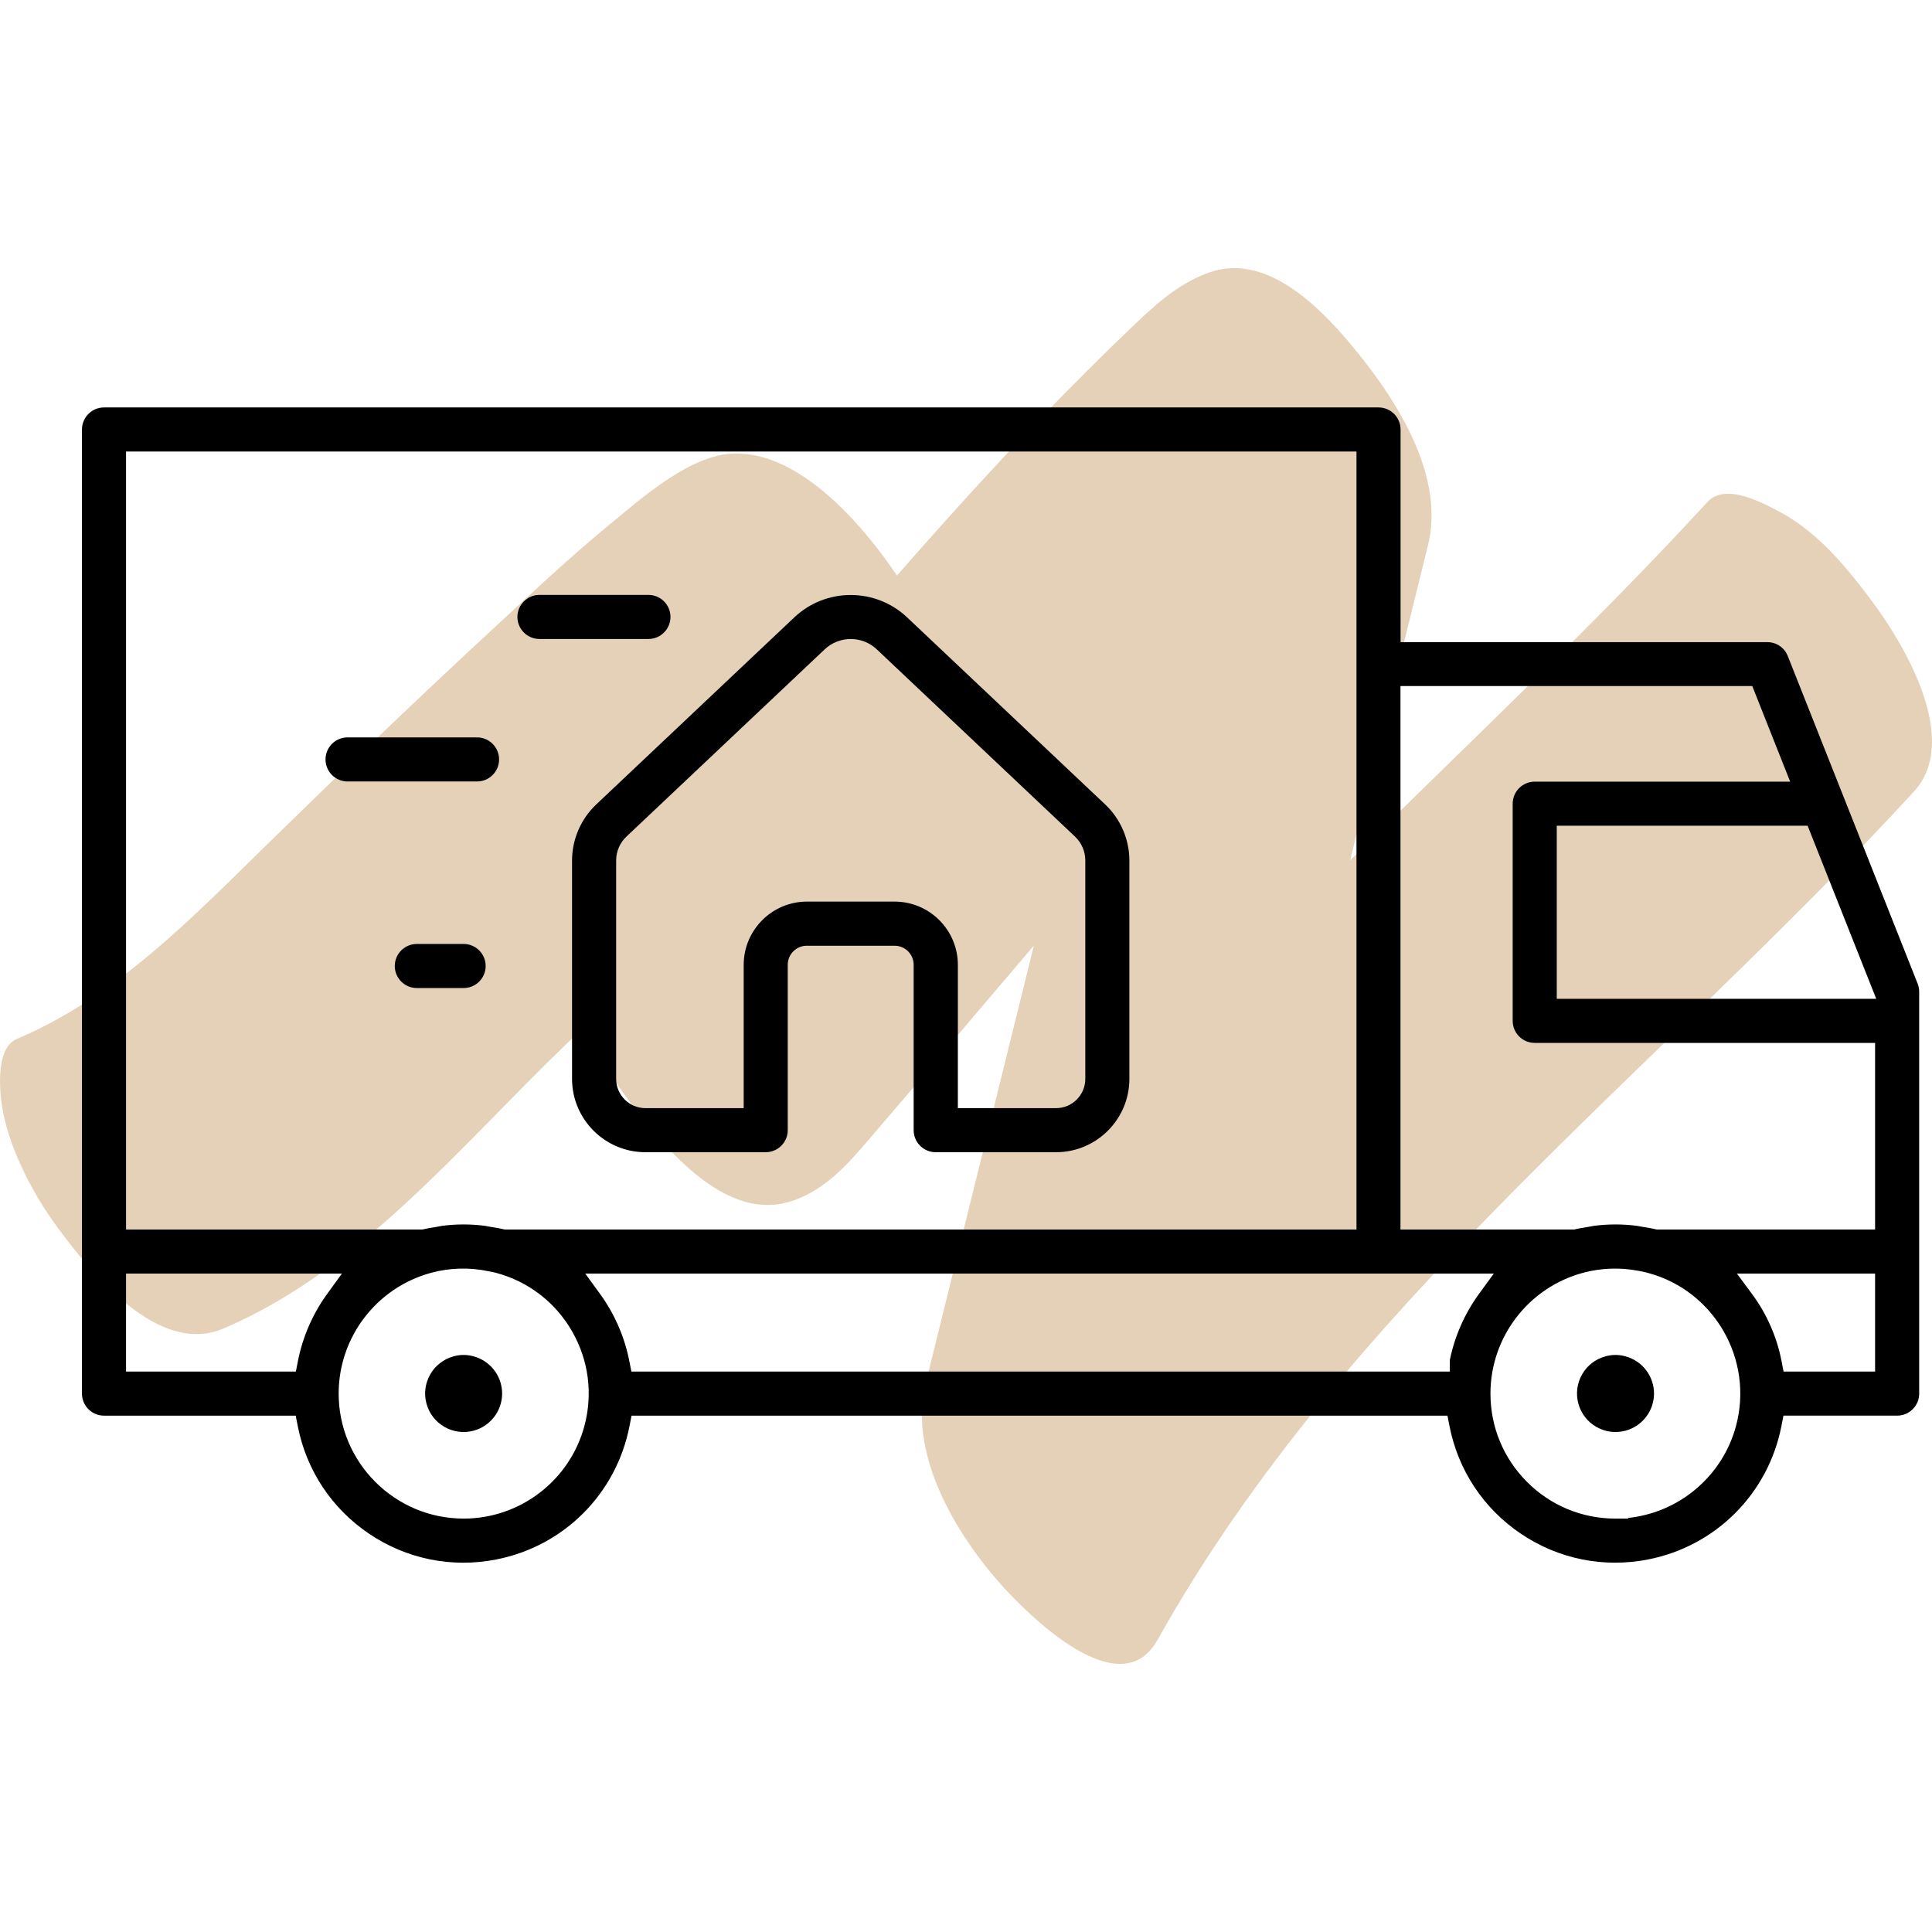
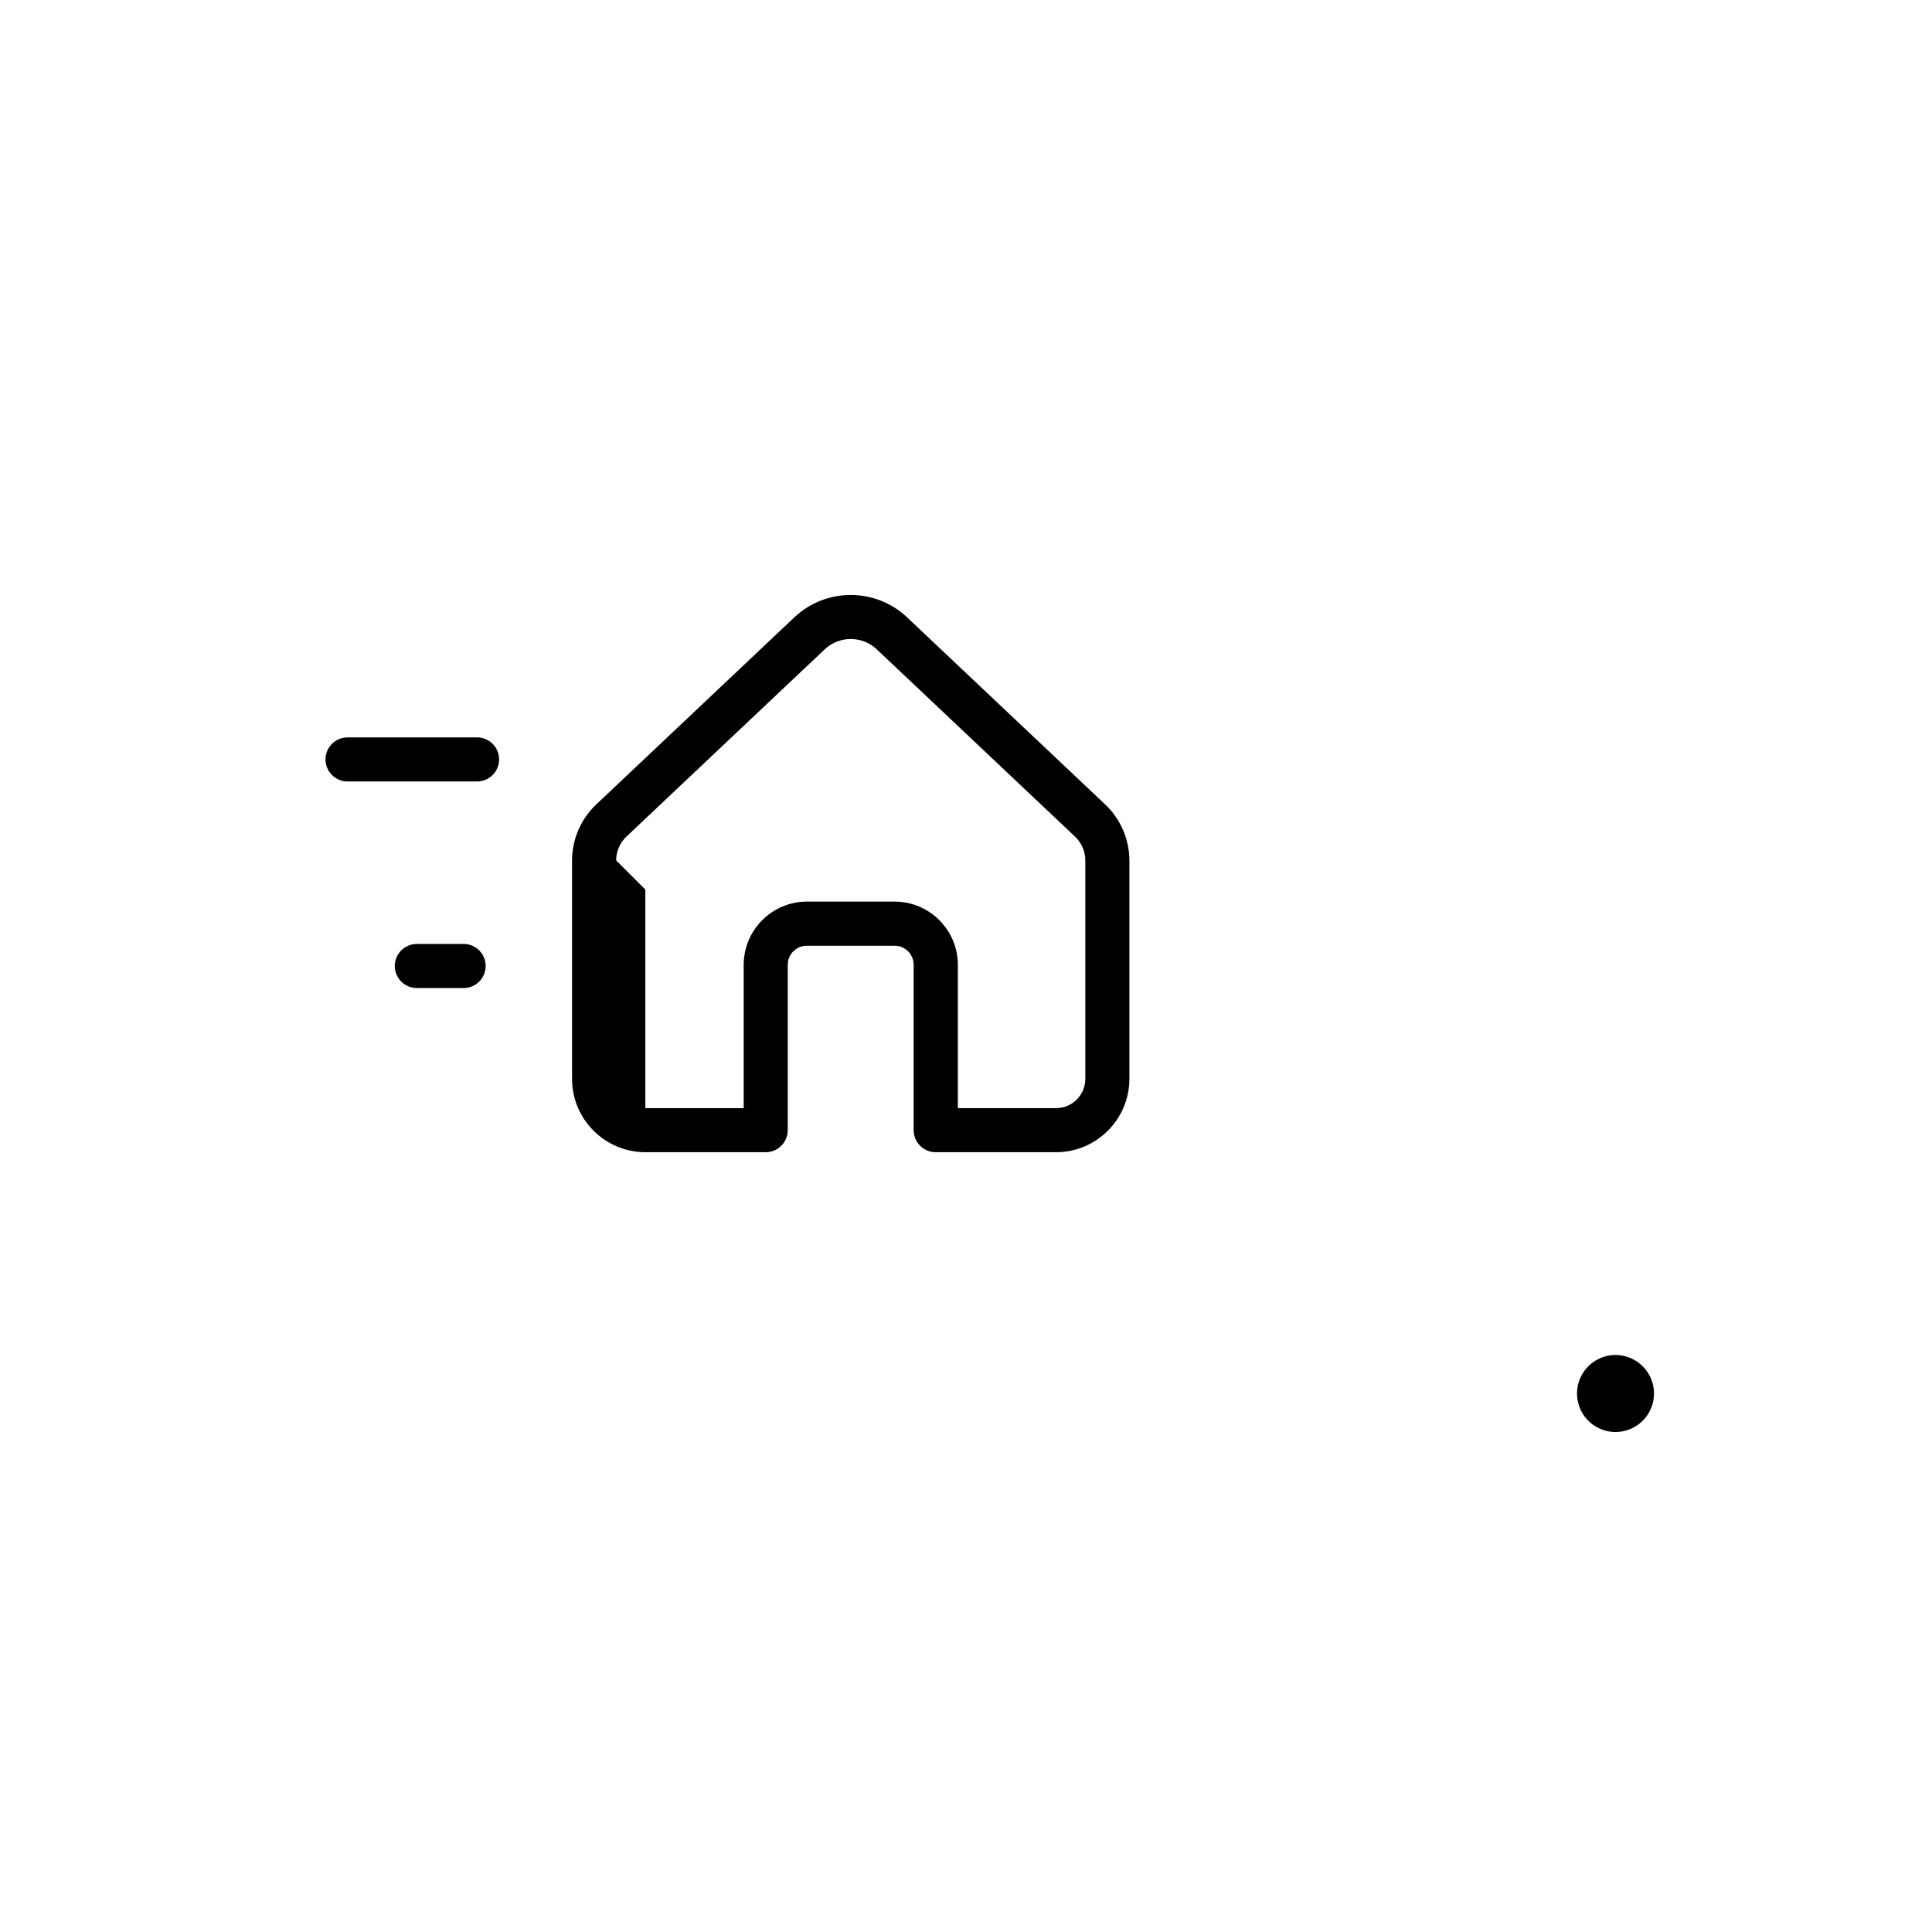
<svg xmlns="http://www.w3.org/2000/svg" id="Ebene_1" version="1.1" viewBox="0 0 300 300">
-   <path d="M34.662,206.306c21.225-9,36.969-28.516,53.243-44.152.966-.927,1.937-1.85,2.904-2.775,2.347,5.443,5.966,10.556,8.976,14.306,5.371,6.688,13.997,16.013,23.364,12.752,4.991-1.737,8.298-5.459,11.658-9.362,3.785-4.394,7.533-8.818,11.283-13.241,4.809-5.67,9.614-11.345,14.446-16.996-5.609,22.697-11.218,45.393-16.827,68.09l-.003.005h.002c-2.806,11.365,5.434,24.53,12.975,32.461,4.547,4.784,17.542,17.112,23.053,7.255,29.073-51.988,77.758-88.502,117.464-131.747,7.238-7.883-1.251-22.447-6.378-29.36-3.856-5.198-8.396-10.742-14.155-13.889-2.738-1.495-8.71-4.781-11.512-1.729h-.003c-17.656,19.231-36.896,37.189-55.505,55.675,4.03-16.308,8.061-32.615,12.09-48.922,2.592-10.489-4.412-21.801-10.672-29.597-5.324-6.63-14.046-16.097-23.364-12.752-5.131,1.841-8.888,5.535-12.751,9.24-4.18,4.009-8.276,8.106-12.304,12.268-8.023,8.294-15.763,16.856-23.366,25.536-.4-.592-.802-1.176-1.206-1.744-5.024-7.053-14.258-17.444-24.044-17.205-6.807.167-14.093,6.699-19.09,10.787-6.225,5.093-12.104,10.636-18.01,16.09-11.825,10.917-23.426,22.073-34.938,33.317-11.947,11.668-23.731,24.077-39.376,30.711-3.574,1.515-2.602,9.065-2.127,11.445,1.232,6.157,4.817,12.944,8.505,17.915,5.166,6.964,15.563,19.901,25.666,15.618h.002Z" fill="#e4d1b8" />
-   <path d="M277.607,101.875c-.519-1.316-1.766-2.164-3.176-2.164h-56.951v-33.021c0-1.887-1.536-3.423-3.423-3.423H16.15c-1.886,0-3.422,1.537-3.423,3.424v149.708c0,1.886,1.532,3.421,3.418,3.422h29.773l.314,1.61c1.343,6.881,5.285,12.826,11.1,16.742,5.814,3.916,12.805,5.331,19.687,3.989,10.538-2.056,18.675-10.194,20.732-20.732l.314-1.61h126.695l.315,1.609c1.347,6.884,5.294,12.831,11.114,16.746,5.821,3.915,12.817,5.328,19.701,3.981,10.531-2.06,18.667-10.196,20.729-20.728l.315-1.609h17.654c.914,0,1.771-.355,2.417-.999.647-.646,1.002-1.505,1.003-2.418v-62.406c0-.434-.081-.859-.241-1.265l-20.161-50.858ZM19.573,70.112h191.061v120.805H78.361l-.232-.056c-.522-.127-1.076-.216-1.663-.309l-.392-.063c-.144-.023-.277-.051-.41-.078-.112-.023-.223-.049-.338-.062-2.227-.291-4.466-.291-6.674-.002-.17.02-.322.054-.475.086-.158.032-.315.064-.474.091l-.428.07c-.486.078-.974.154-1.451.27l-.232.056H19.573v-120.808ZM46.257,211.365l-.314,1.61h-26.371v-15.213h33.521l-2.295,3.161c-2.242,3.088-3.812,6.699-4.542,10.442ZM90.748,221.42c-2.27,8.468-9.975,14.382-18.741,14.387h-.016c-10.7-.008-19.403-8.714-19.404-19.416,0-8.78,5.922-16.494,14.404-18.762,2.88-.776,5.952-.856,8.876-.228l.303.058c.292.053.584.11.876.193,4.985,1.336,9.171,4.548,11.763,9.038,2.592,4.491,3.28,9.722,1.938,14.73ZM225.131,211.18v1.795l-1.991.003h-125.1l-.314-1.611c-.729-3.745-2.301-7.356-4.547-10.442l-2.302-3.163h141.082l-2.309,3.165c-2.211,3.032-3.772,6.573-4.52,10.253ZM269.551,221.484c-2.113,7.776-8.832,13.393-16.719,14.217v.106l-1.992.002c-5.187-.004-10.062-2.027-13.726-5.697-3.665-3.671-5.681-8.549-5.677-13.736.008-8.772,5.931-16.48,14.404-18.744,2.752-.737,5.689-.847,8.49-.314l.322.06c.396.074.844.157,1.316.301,10.268,2.789,16.388,13.476,13.583,23.805ZM291.163,212.978h-14.213l-.311-1.615c-.721-3.751-2.305-7.355-4.579-10.425l-2.353-3.176h21.456v15.216ZM291.163,190.917h-33.923l-.232-.057c-.521-.126-1.075-.215-1.663-.309l-.388-.062c-.136-.019-.301-.053-.468-.086-.1-.021-.2-.044-.303-.056-2.214-.288-4.461-.288-6.678,0-.177.021-.334.055-.492.088-.158.032-.318.063-.477.09l-.569.095c-.434.07-.866.139-1.289.243l-.234.057h-26.982v-84.392l54.629.003,5.882,14.841h-39.664c-1.887,0-3.422,1.536-3.422,3.423v33.722c0,.914.355,1.773.999,2.419.646.647,1.505,1.002,2.418,1.003h52.857v28.977ZM241.734,155.094v-26.876h38.952l10.653,26.876h-49.605Z" />
-   <polygon points="72.007 233.815 72 233.815 71.992 233.815 72.007 233.815" fill="red" />
-   <path d="M73.54,210.611c-.515-.143-1.031-.213-1.551-.214-.518,0-1.038.071-1.54.21-3.195.861-5.087,4.149-4.23,7.331.415,1.542,1.406,2.83,2.79,3.627,1.385.797,2.997,1.005,4.537.591,2.603-.701,4.422-3.073,4.424-5.768.001-2.702-1.821-5.077-4.43-5.776Z" />
  <path d="M252.405,210.611c-.515-.143-1.031-.213-1.552-.214-.518,0-1.037.071-1.54.21-1.554.419-2.842,1.41-3.638,2.794-.796,1.384-1.006,2.995-.591,4.537.416,1.542,1.407,2.83,2.79,3.627s2.997,1.006,4.537.591c2.604-.701,4.423-3.073,4.424-5.768,0-2.702-1.82-5.077-4.43-5.776Z" />
-   <path d="M100.205,178.915h18.694c1.887,0,3.423-1.536,3.423-3.423v-25.677c-.003-.785.303-1.529.861-2.09s1.301-.871,2.092-.872h13.637c1.632,0,2.96,1.328,2.96,2.96v25.68c0,1.887,1.536,3.423,3.423,3.423h18.698c6.267-.006,11.372-5.11,11.377-11.379v-33.936c-.007-3.261-1.369-6.422-3.738-8.668l-30.789-29.078c-4.904-4.621-12.588-4.62-17.494.001l-30.787,29.079c-2.367,2.244-3.73,5.404-3.735,8.669v33.934c.006,6.267,5.11,11.372,11.379,11.377ZM95.676,133.6c.002-1.389.58-2.731,1.586-3.685l30.795-29.084c2.268-2.141,5.821-2.14,8.089,0l30.789,29.082c1.008.954,1.587,2.296,1.59,3.683v33.942c-.004,2.497-2.035,4.528-4.529,4.532h-15.26v-22.262c-.006-5.407-4.411-9.808-9.82-9.808h-13.628c-5.402.006-9.802,4.406-9.808,9.81v22.26h-15.273c-2.497-.004-4.528-2.036-4.531-4.53v-33.94Z" />
+   <path d="M100.205,178.915h18.694c1.887,0,3.423-1.536,3.423-3.423v-25.677c-.003-.785.303-1.529.861-2.09s1.301-.871,2.092-.872h13.637c1.632,0,2.96,1.328,2.96,2.96v25.68c0,1.887,1.536,3.423,3.423,3.423h18.698c6.267-.006,11.372-5.11,11.377-11.379v-33.936c-.007-3.261-1.369-6.422-3.738-8.668l-30.789-29.078c-4.904-4.621-12.588-4.62-17.494.001l-30.787,29.079c-2.367,2.244-3.73,5.404-3.735,8.669v33.934c.006,6.267,5.11,11.372,11.379,11.377ZM95.676,133.6c.002-1.389.58-2.731,1.586-3.685l30.795-29.084c2.268-2.141,5.821-2.14,8.089,0l30.789,29.082c1.008.954,1.587,2.296,1.59,3.683v33.942c-.004,2.497-2.035,4.528-4.529,4.532h-15.26v-22.262c-.006-5.407-4.411-9.808-9.82-9.808h-13.628c-5.402.006-9.802,4.406-9.808,9.81v22.26h-15.273v-33.94Z" />
  <path d="M75.415,150c0-1.887-1.536-3.423-3.423-3.423h-7.27c-1.887,0-3.423,1.536-3.423,3.423s1.536,3.422,3.423,3.422h7.27c1.887,0,3.423-1.535,3.423-3.422Z" />
  <path d="M77.5,117.924c0-1.887-1.536-3.423-3.423-3.423h-20.109c-1.887,0-3.423,1.536-3.423,3.423s1.536,3.423,3.423,3.423h20.109c1.887,0,3.423-1.536,3.423-3.423Z" />
-   <path d="M83.766,99.221h16.923c1.887,0,3.423-1.536,3.423-3.423s-1.536-3.423-3.423-3.423h-16.923c-1.887,0-3.423,1.536-3.423,3.423s1.536,3.423,3.423,3.423Z" />
</svg>